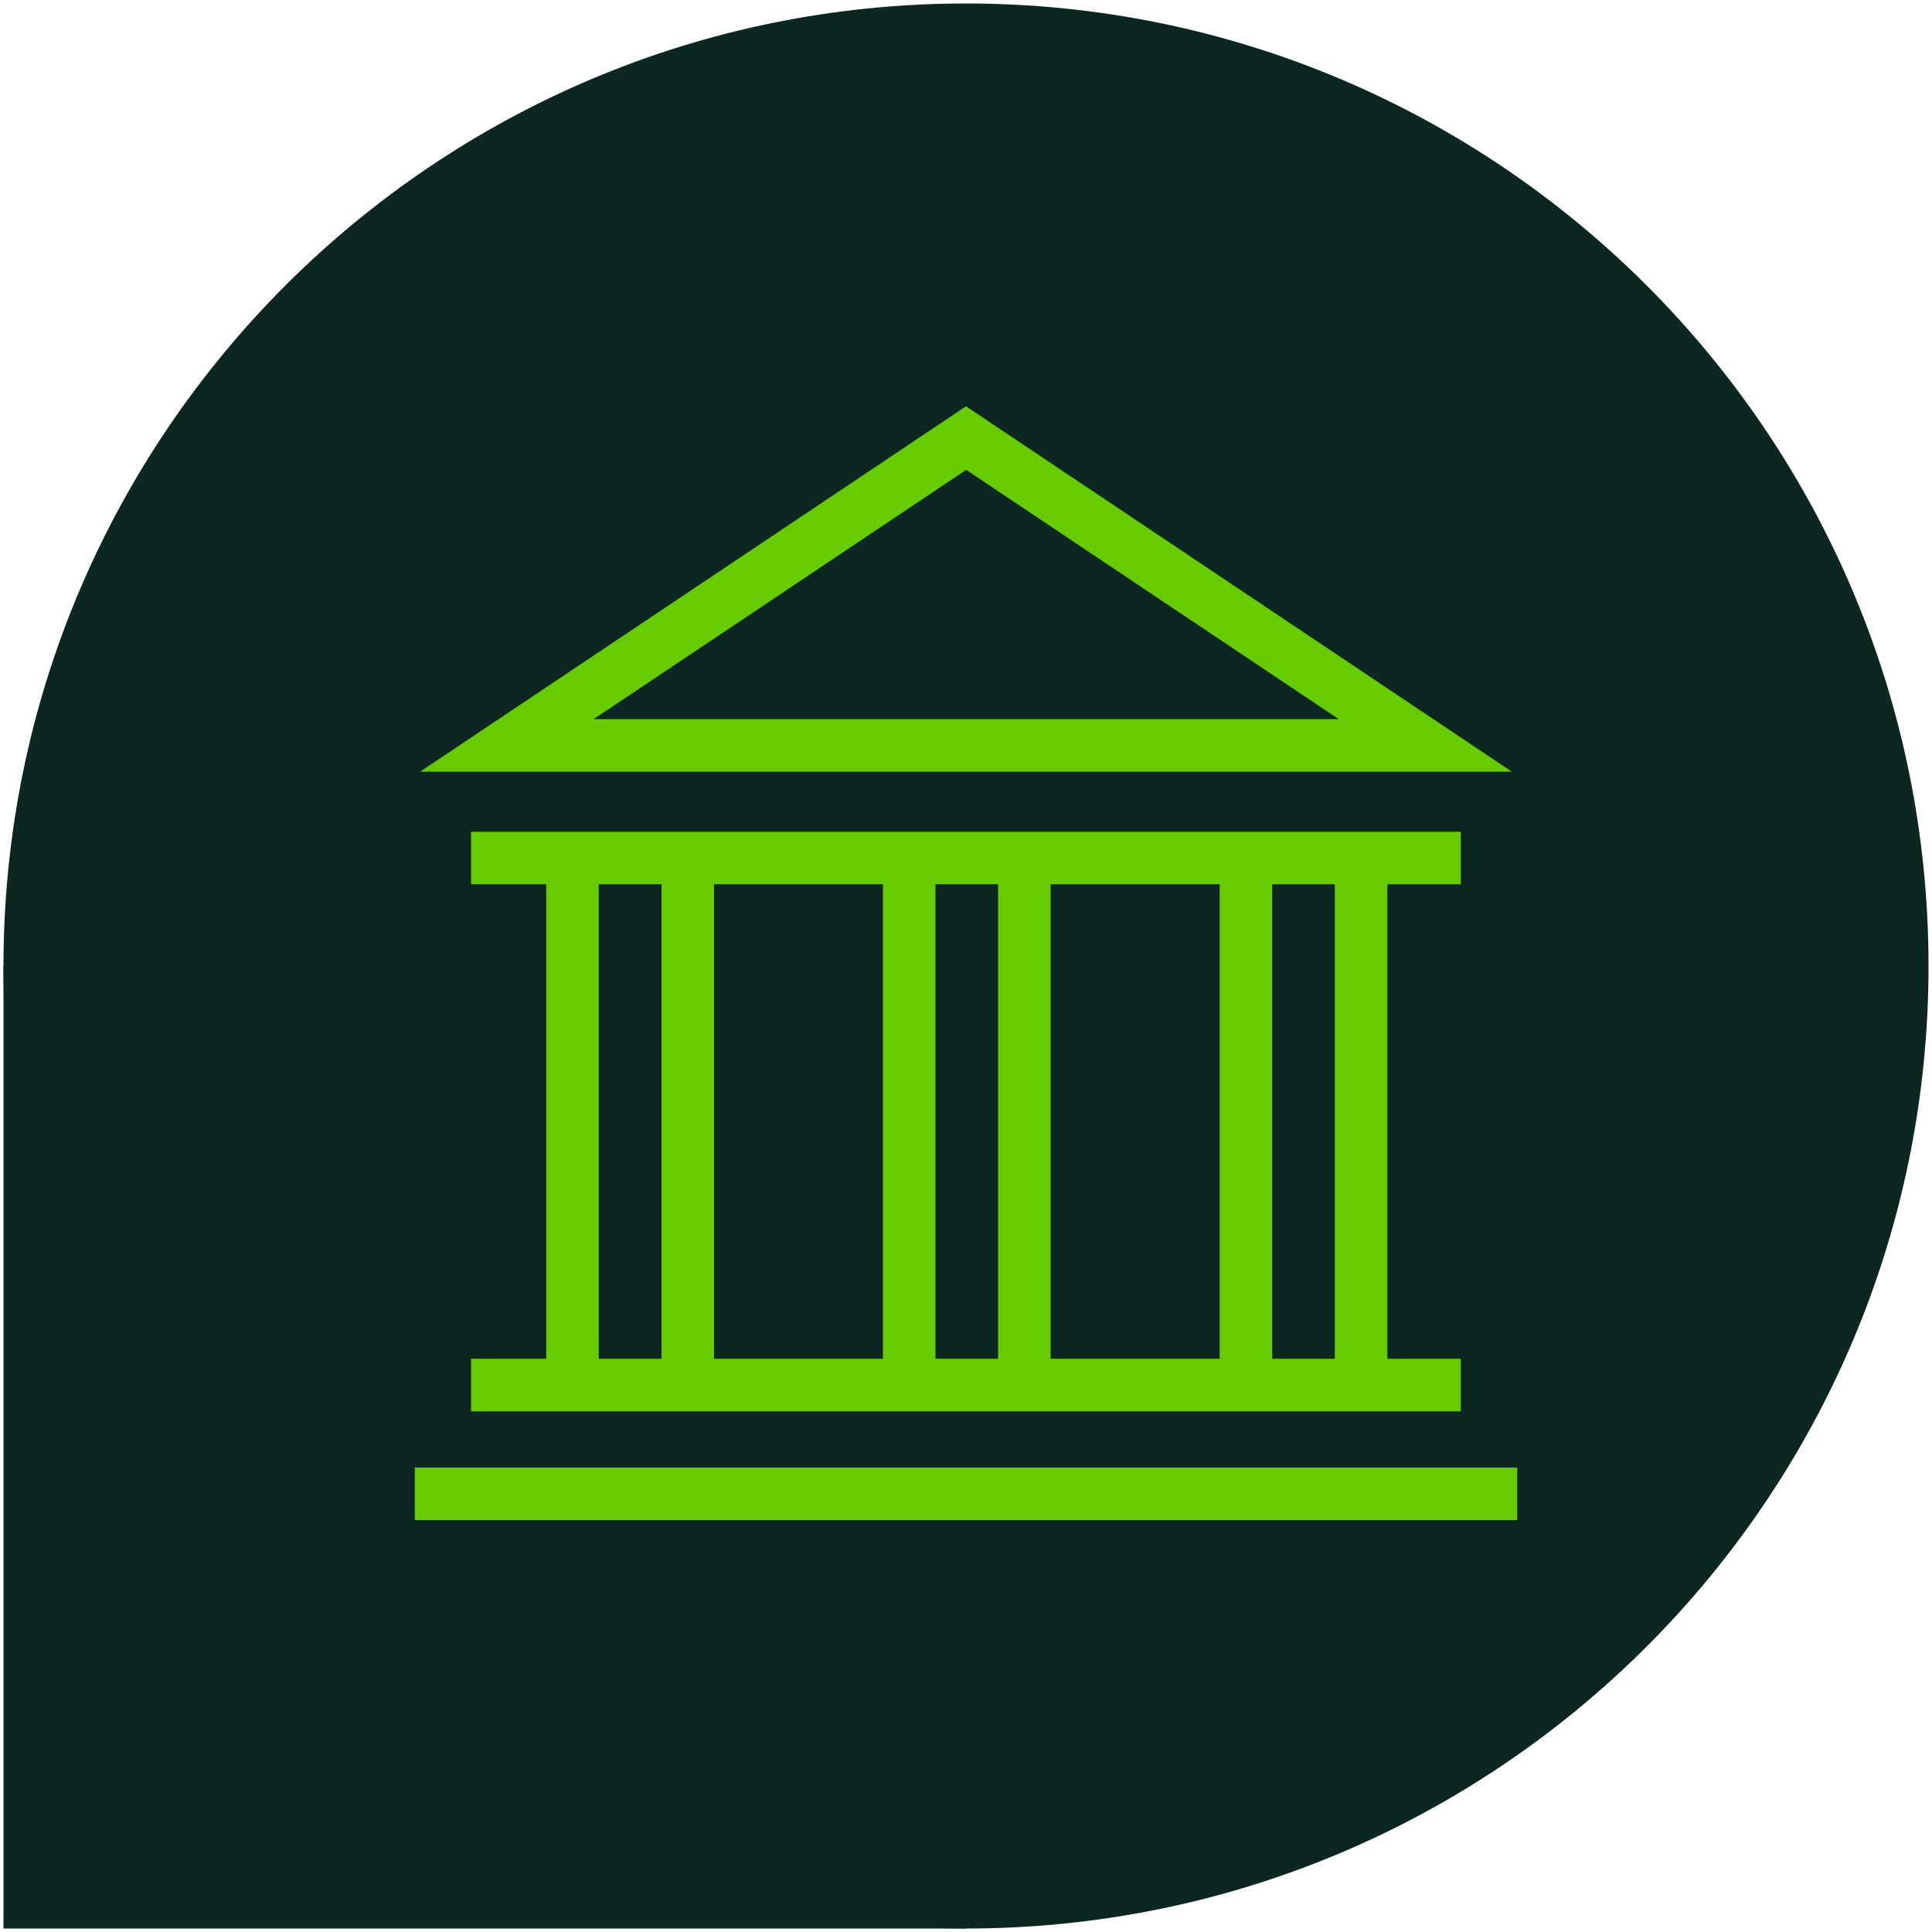
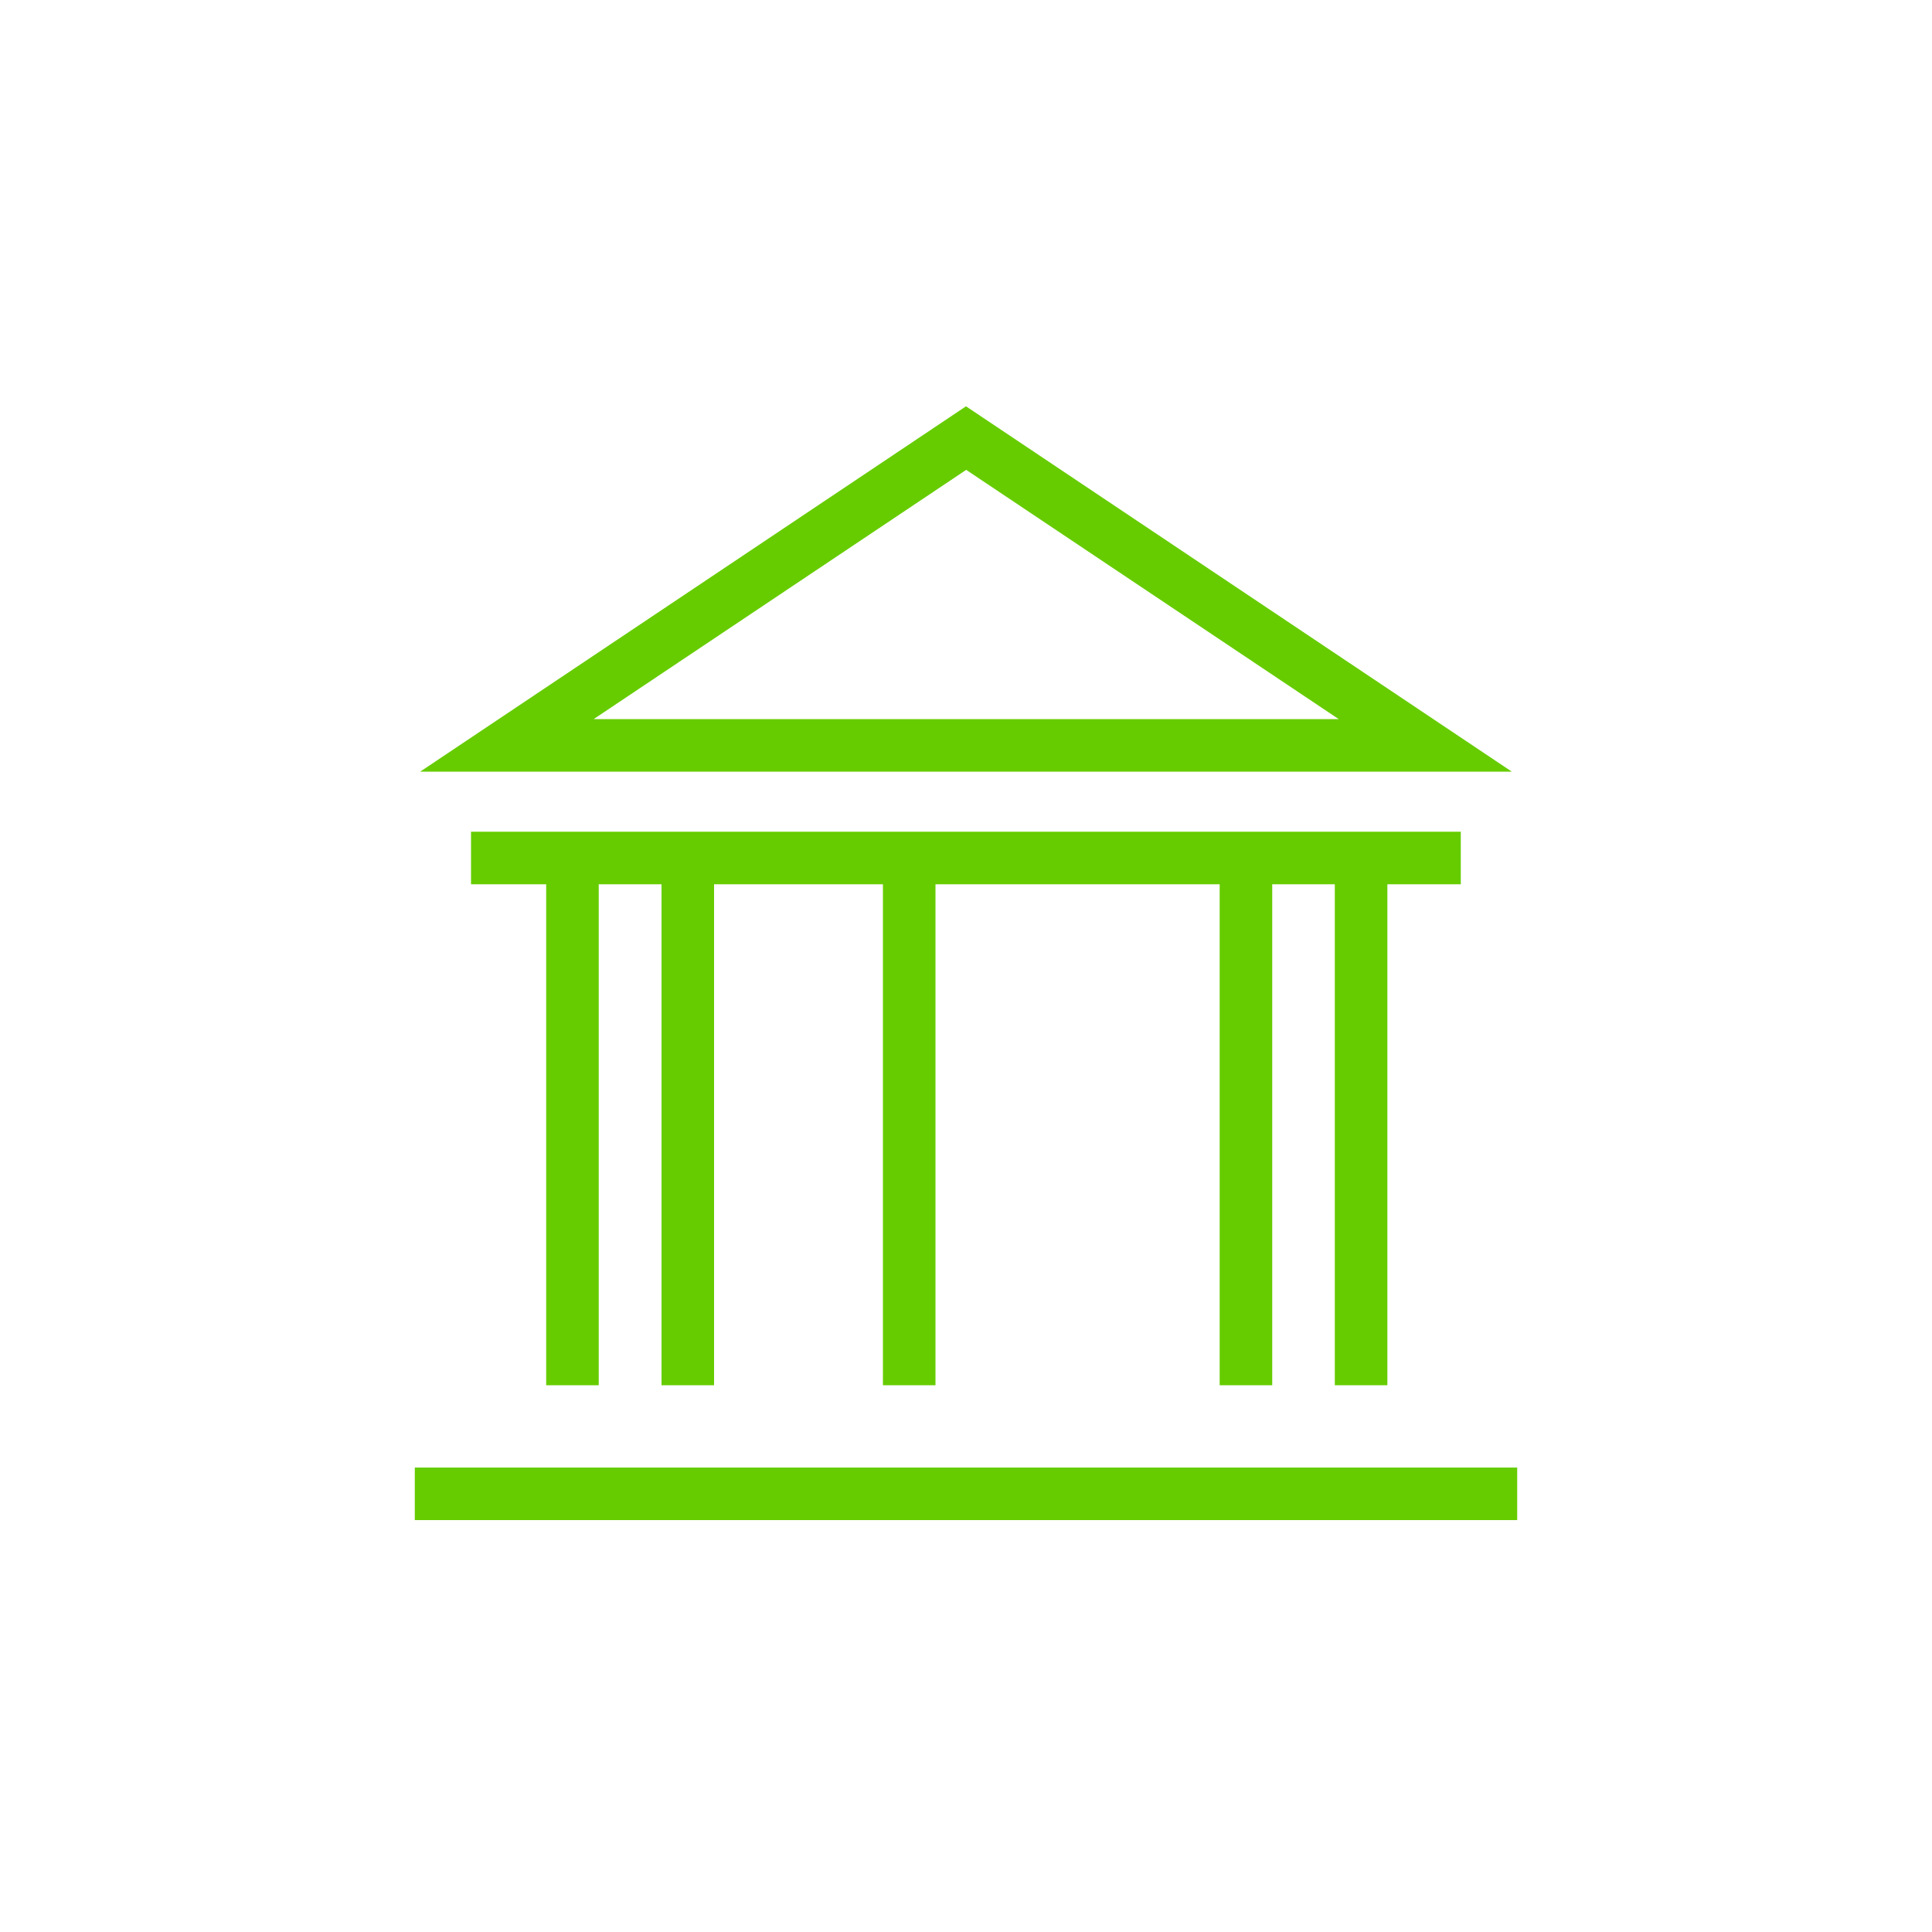
<svg xmlns="http://www.w3.org/2000/svg" id="Layer_1" viewBox="0 0 100 100">
  <defs>
    <style>.cls-1{fill:none;}.cls-2{clip-path:url(#clippath);}.cls-3{fill:#6c0;}.cls-4{fill:#0c2721;}</style>
    <clipPath id="clippath">
-       <rect class="cls-1" x=".18" y=".18" width="99.63" height="99.63" />
-     </clipPath>
+       </clipPath>
  </defs>
-   <rect class="cls-4" x=".18" y="50" width="49.82" height="49.82" />
  <g class="cls-2">
    <path class="cls-4" d="m99.82,50c0,27.51-22.3,49.82-49.82,49.82S.18,77.51.18,50,22.49.18,50,.18s49.82,22.3,49.82,49.82" />
  </g>
  <rect class="cls-3" x="21.47" y="75.96" width="57.06" height="2.72" />
-   <rect class="cls-3" x="24.38" y="70.33" width="51.23" height="2.72" />
  <rect class="cls-3" x="24.38" y="43.05" width="51.23" height="2.72" />
  <rect class="cls-3" x="28.27" y="45.46" width="2.72" height="26.24" />
  <rect class="cls-3" x="34.24" y="45.46" width="2.72" height="26.24" />
  <rect class="cls-3" x="45.7" y="45.46" width="2.72" height="26.24" />
-   <rect class="cls-3" x="51.66" y="45.46" width="2.72" height="26.24" />
  <rect class="cls-3" x="63.13" y="45.46" width="2.72" height="26.24" />
  <rect class="cls-3" x="69.09" y="45.46" width="2.72" height="26.24" />
  <path class="cls-3" d="m30.72,37.22h38.57l-19.28-12.9-19.28,12.9Zm47.54,2.72H21.75l28.25-18.91,28.25,18.91Z" />
</svg>